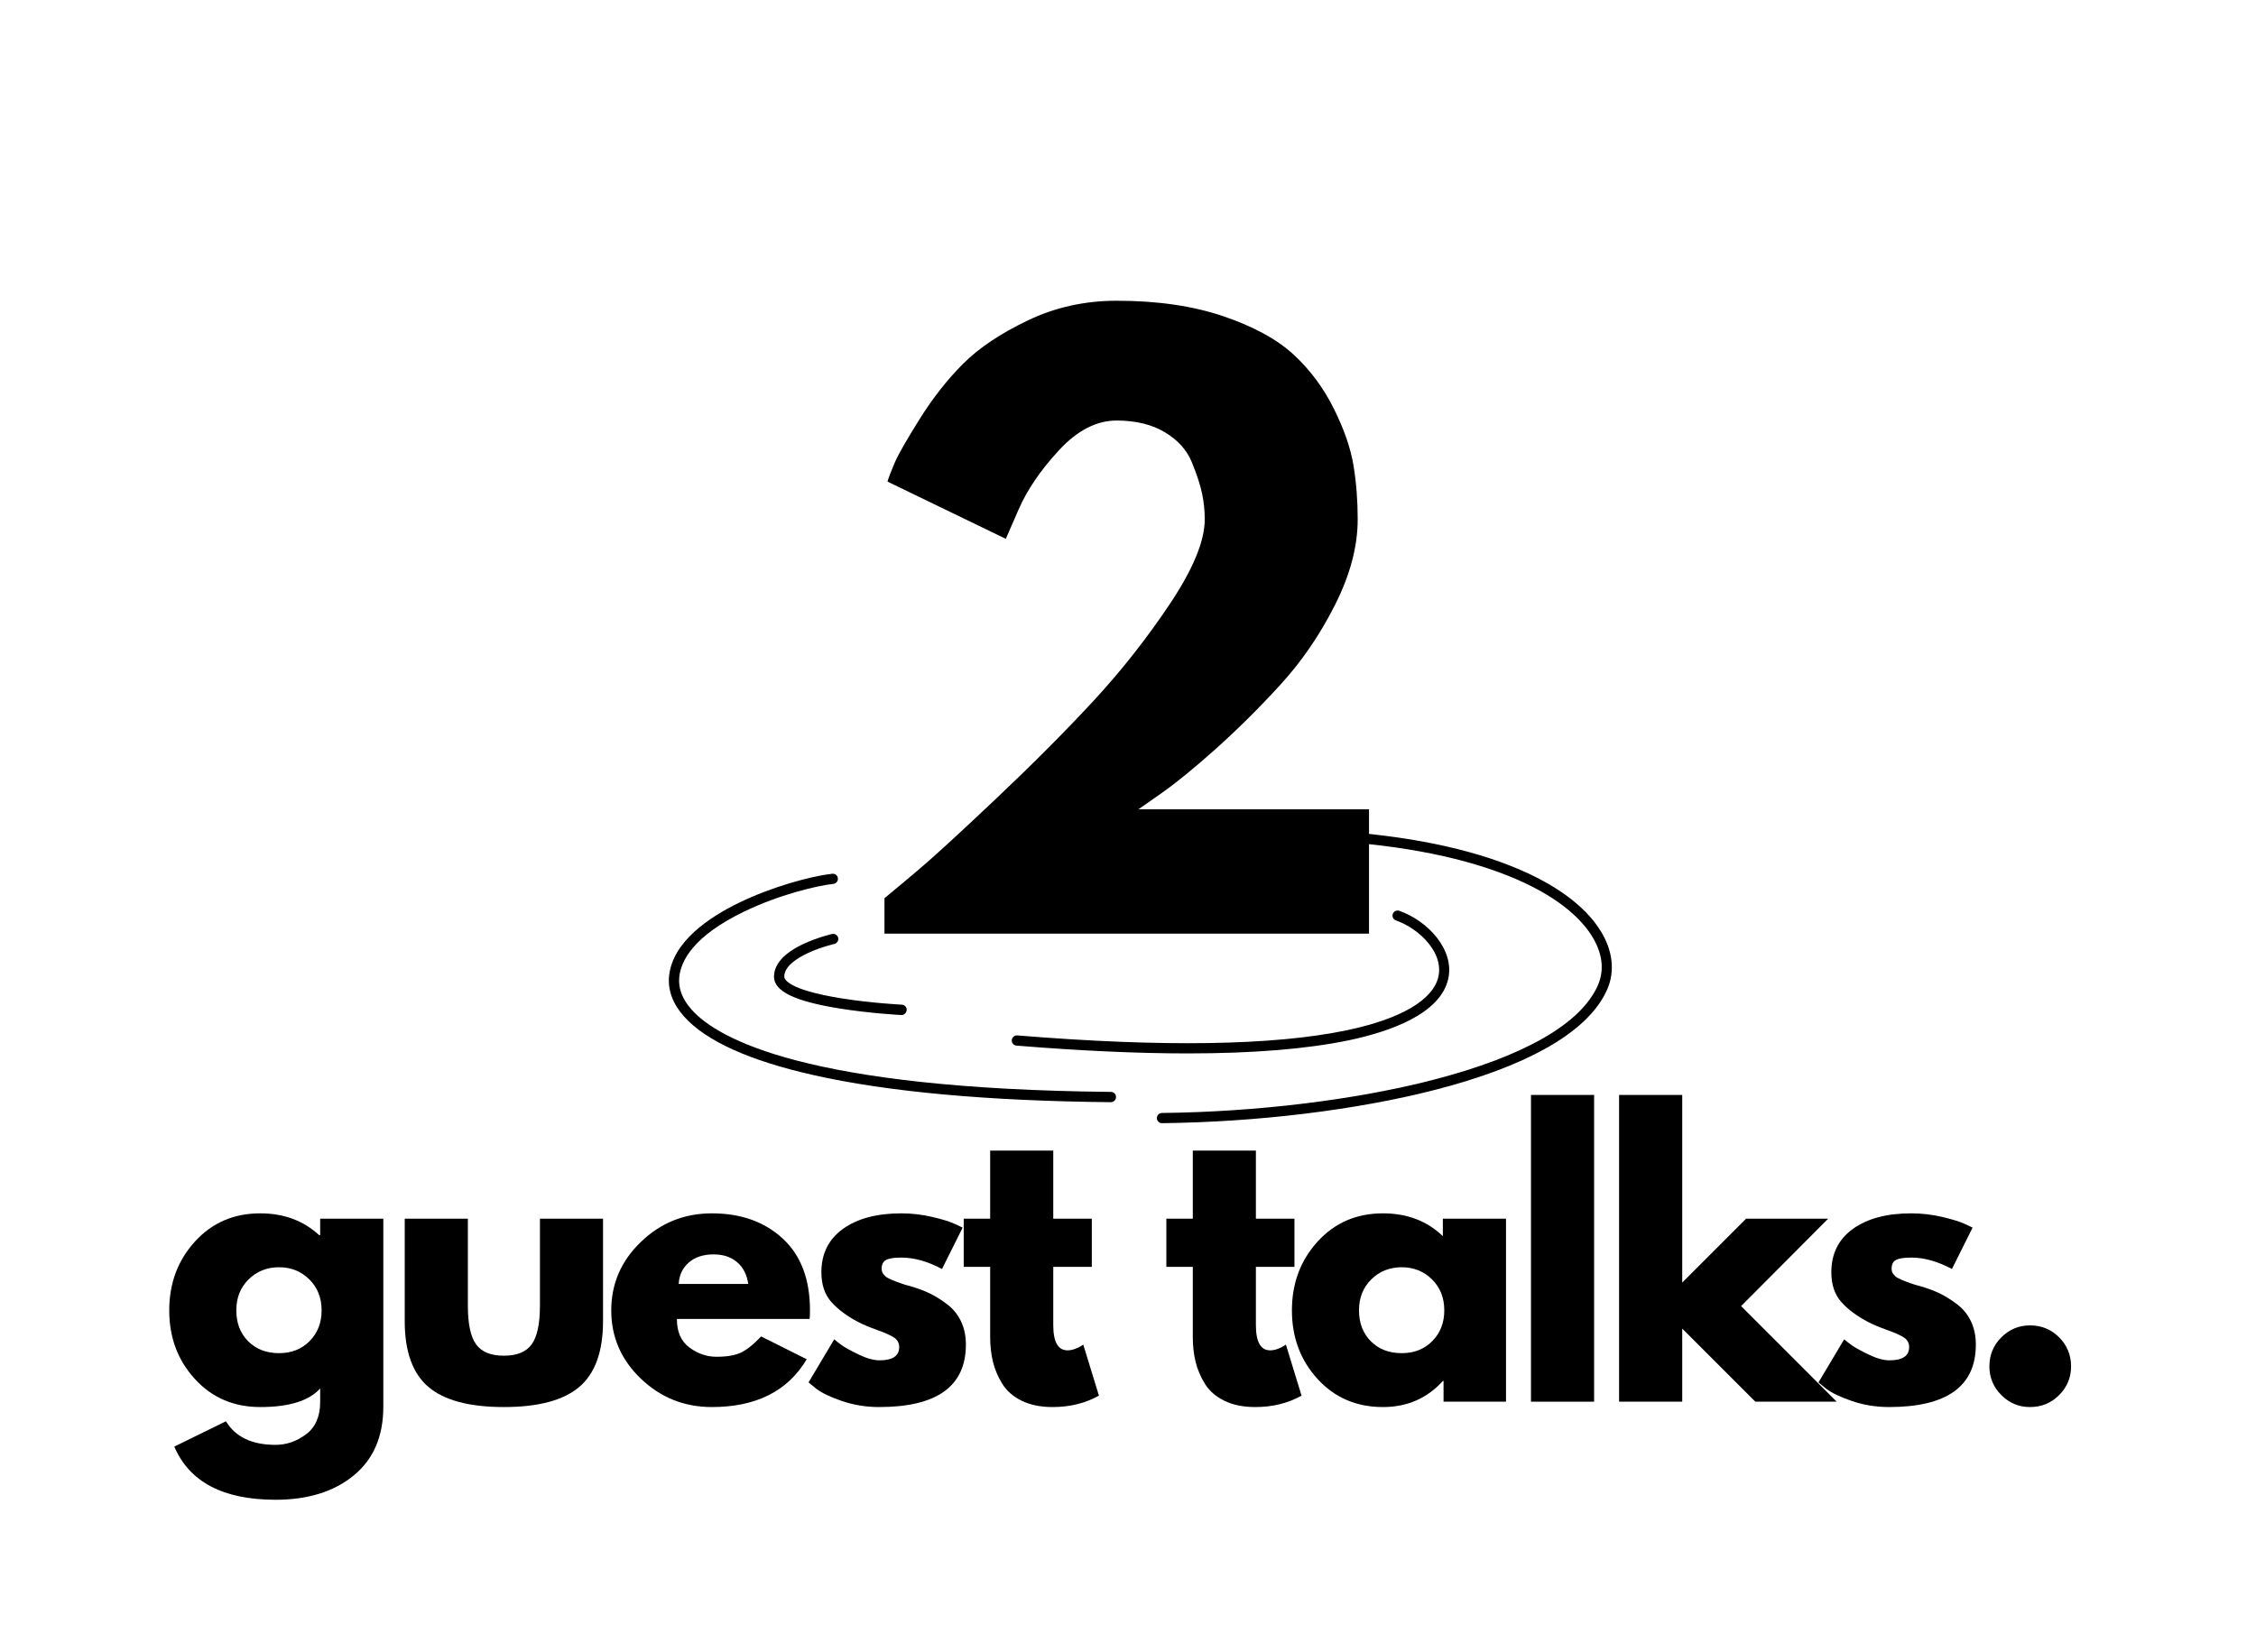
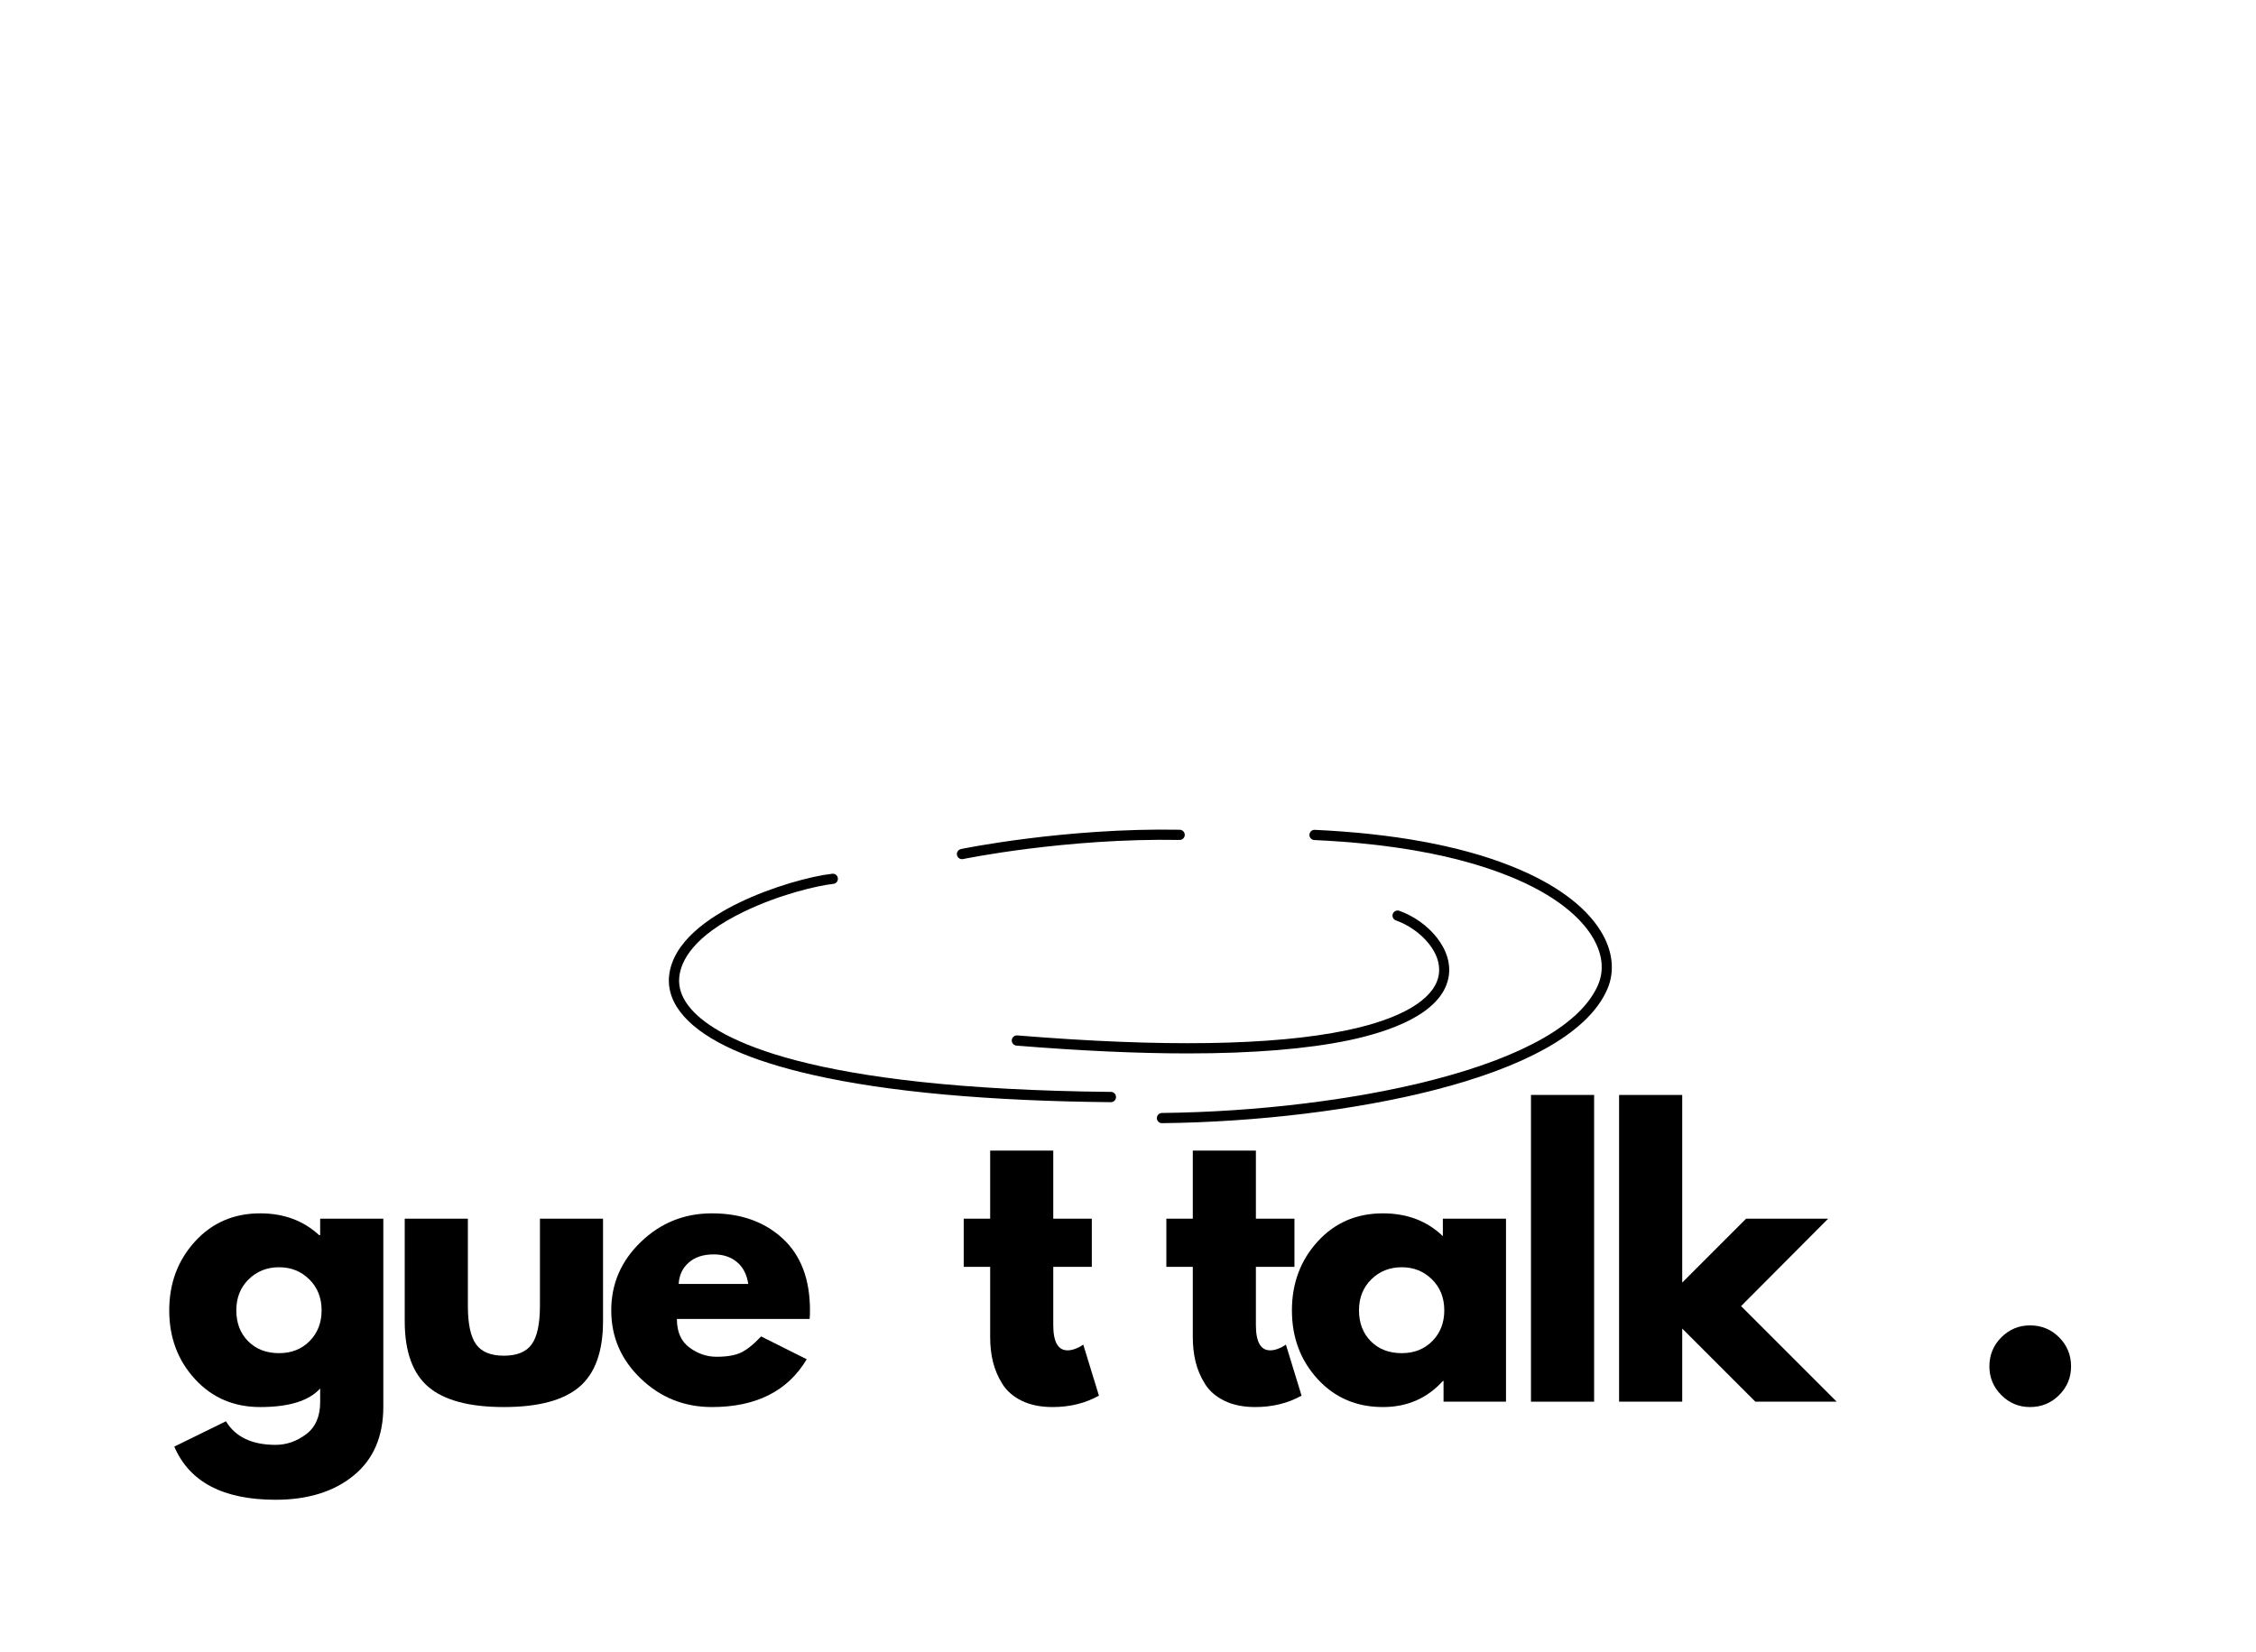
<svg xmlns="http://www.w3.org/2000/svg" width="885" zoomAndPan="magnify" viewBox="0 0 663.75 486" height="648" preserveAspectRatio="xMidYMid meet" version="1.0">
  <defs>
    <g />
    <clipPath id="215437c6ce">
      <path d="M 196.367 257 L 329 257 L 329 325 L 196.367 325 Z M 196.367 257 " clip-rule="nonzero" />
    </clipPath>
    <clipPath id="48651a763a">
      <path d="M 340 244 L 475 244 L 475 330.512 L 340 330.512 Z M 340 244 " clip-rule="nonzero" />
    </clipPath>
  </defs>
  <g fill="#000000" fill-opacity="1">
    <g transform="translate(248.034, 274.733)">
      <g>
-         <path d="M 80.484 -150.984 C 74.566 -150.984 68.91 -148.062 63.516 -142.219 C 58.117 -136.383 54.164 -130.582 51.656 -124.812 L 47.891 -116.172 L 13.078 -133.016 C 13.523 -134.492 14.266 -136.414 15.297 -138.781 C 16.328 -141.145 18.766 -145.395 22.609 -151.531 C 26.453 -157.664 30.703 -163.062 35.359 -167.719 C 40.016 -172.375 46.367 -176.625 54.422 -180.469 C 62.484 -184.312 71.172 -186.234 80.484 -186.234 C 92.453 -186.234 102.906 -184.719 111.844 -181.688 C 120.789 -178.656 127.703 -174.883 132.578 -170.375 C 137.453 -165.863 141.406 -160.539 144.438 -154.406 C 147.469 -148.281 149.391 -142.703 150.203 -137.672 C 151.016 -132.648 151.422 -127.406 151.422 -121.938 C 151.422 -113.957 149.203 -105.566 144.766 -96.766 C 140.336 -87.973 134.984 -80.141 128.703 -73.266 C 122.422 -66.398 116.098 -60.117 109.734 -54.422 C 103.379 -48.734 97.988 -44.336 93.562 -41.234 L 86.906 -36.578 L 154.75 -36.578 L 154.75 0 L 12.188 0 L 12.188 -10.422 C 14.707 -12.492 18.109 -15.336 22.391 -18.953 C 26.68 -22.578 34.219 -29.488 45 -39.688 C 55.789 -49.883 65.32 -59.453 73.594 -68.391 C 81.875 -77.336 89.414 -86.91 96.219 -97.109 C 103.02 -107.305 106.422 -115.582 106.422 -121.938 C 106.422 -124.445 106.16 -126.957 105.641 -129.469 C 105.117 -131.988 104.117 -135.055 102.641 -138.672 C 101.172 -142.297 98.516 -145.254 94.672 -147.547 C 90.828 -149.836 86.098 -150.984 80.484 -150.984 Z M 80.484 -150.984 " />
-       </g>
+         </g>
    </g>
  </g>
  <g clip-path="url(#215437c6ce)">
    <path fill="#000000" d="M 326.848 324.336 C 290.57 323.988 261.082 321.289 239.223 316.336 C 220.414 312.09 207.637 306.289 201.25 299.113 C 197.91 295.363 196.438 291.34 196.859 287.164 C 197.91 277.09 208.688 269.867 217.543 265.594 C 227.148 260.941 238.551 257.816 244.863 257.117 C 245.688 257.02 246.434 257.617 246.508 258.441 C 246.609 259.27 246.012 260.02 245.188 260.094 C 240.273 260.645 229.219 263.266 218.84 268.293 C 204.047 275.441 200.352 282.691 199.855 287.492 C 199.504 290.789 200.727 294.016 203.496 297.113 C 211.207 305.766 237.477 320.438 326.871 321.312 C 327.695 321.312 328.367 321.988 328.344 322.836 C 328.344 323.664 327.672 324.336 326.848 324.336 Z M 326.848 324.336 " fill-opacity="1" fill-rule="nonzero" />
  </g>
  <g clip-path="url(#48651a763a)">
    <path fill="#000000" d="M 341.867 330.512 C 341.043 330.512 340.371 329.863 340.371 329.035 C 340.371 328.211 341.02 327.535 341.84 327.512 C 369.734 327.211 398.777 323.664 421.555 317.789 C 448.375 310.863 465.191 301.238 470.133 289.914 C 472.078 285.465 471.48 280.492 468.387 275.492 C 465.367 270.617 458.531 263.516 443.086 257.469 C 428.367 251.695 409.406 248.242 386.676 247.195 C 385.852 247.145 385.203 246.445 385.254 245.617 C 385.305 244.793 386.004 244.145 386.824 244.195 C 409.879 245.27 429.191 248.793 444.184 254.691 C 457.008 259.719 466.266 266.367 470.93 273.941 C 474.523 279.715 475.195 285.84 472.875 291.141 C 470.059 297.59 463.871 303.488 454.512 308.664 C 446.18 313.289 435.328 317.336 422.305 320.688 C 399.301 326.613 369.984 330.211 341.867 330.512 Z M 341.867 330.512 " fill-opacity="1" fill-rule="nonzero" />
  </g>
  <path fill="#000000" d="M 349.449 309.988 C 334.633 309.988 317.789 309.215 299.055 307.688 C 298.23 307.613 297.605 306.887 297.68 306.062 C 297.758 305.238 298.48 304.641 299.305 304.688 C 342.016 308.188 374.625 307.688 396.18 303.188 C 412.148 299.863 421.754 294.215 423.227 287.289 C 423.699 285.066 423.551 281.59 420.234 277.516 C 417.863 274.59 414.293 272.117 410.703 270.844 C 409.93 270.566 409.504 269.719 409.777 268.941 C 410.055 268.168 410.902 267.742 411.676 268.016 C 420.031 270.941 427.941 279.391 426.121 287.914 C 423.898 298.363 408.93 303.59 396.754 306.141 C 384.457 308.688 368.637 309.988 349.449 309.988 Z M 349.449 309.988 " fill-opacity="1" fill-rule="nonzero" />
-   <path fill="#000000" d="M 265.246 298.688 C 265.223 298.688 265.195 298.688 265.172 298.688 C 265.07 298.688 255.992 298.215 247.008 296.766 C 233.859 294.664 227.723 291.691 227.723 287.441 C 227.723 283.691 230.691 280.414 236.555 277.691 C 240.621 275.816 244.637 274.891 244.812 274.84 C 245.613 274.668 246.41 275.168 246.609 275.965 C 246.785 276.766 246.285 277.566 245.488 277.766 C 245.41 277.793 241.57 278.668 237.777 280.414 C 234.559 281.914 230.715 284.34 230.742 287.414 C 230.742 288.039 231.566 291.215 247.484 293.766 C 256.316 295.191 265.273 295.641 265.348 295.641 C 266.168 295.691 266.82 296.391 266.77 297.215 C 266.695 298.062 266.02 298.688 265.246 298.688 Z M 265.246 298.688 " fill-opacity="1" fill-rule="nonzero" />
  <path fill="#000000" d="M 283.035 252.82 C 282.336 252.82 281.715 252.344 281.562 251.617 C 281.391 250.82 281.914 250.02 282.738 249.844 C 283.035 249.77 313.426 243.543 347.105 244.168 C 347.93 244.195 348.578 244.871 348.578 245.695 C 348.555 246.52 347.902 247.168 347.082 247.168 L 347.055 247.168 C 313.723 246.57 283.66 252.719 283.359 252.793 C 283.234 252.82 283.137 252.82 283.035 252.82 Z M 283.035 252.82 " fill-opacity="1" fill-rule="nonzero" />
  <g fill="#000000" fill-opacity="1">
    <g transform="translate(47.387, 412.471)">
      <g>
        <path d="M 3.891 13.219 L 19.094 5.766 C 21.895 10.391 26.758 12.703 33.688 12.703 C 36.906 12.703 39.895 11.664 42.656 9.594 C 45.426 7.531 46.812 4.367 46.812 0.109 L 46.812 -3.891 C 43.52 -0.242 37.641 1.578 29.172 1.578 C 21.41 1.578 15.008 -1.164 9.969 -6.656 C 4.926 -12.156 2.406 -18.891 2.406 -26.859 C 2.406 -34.836 4.926 -41.594 9.969 -47.125 C 15.008 -52.656 21.41 -55.422 29.172 -55.422 C 36.098 -55.422 41.875 -53.285 46.5 -49.016 L 46.812 -49.016 L 46.812 -53.844 L 65.391 -53.844 L 65.391 1.469 C 65.391 10.219 62.484 16.969 56.672 21.719 C 50.867 26.477 43.207 28.859 33.688 28.859 C 18.289 28.859 8.359 23.645 3.891 13.219 Z M 25.766 -36 C 23.348 -33.625 22.141 -30.582 22.141 -26.875 C 22.141 -23.164 23.297 -20.141 25.609 -17.797 C 27.922 -15.453 30.961 -14.281 34.734 -14.281 C 38.379 -14.281 41.375 -15.469 43.719 -17.844 C 46.062 -20.219 47.234 -23.227 47.234 -26.875 C 47.234 -30.582 46.023 -33.625 43.609 -36 C 41.191 -38.375 38.234 -39.562 34.734 -39.562 C 31.172 -39.562 28.18 -38.375 25.766 -36 Z M 25.766 -36 " />
      </g>
    </g>
  </g>
  <g fill="#000000" fill-opacity="1">
    <g transform="translate(113.827, 412.471)">
      <g>
        <path d="M 23.828 -53.844 L 23.828 -28.234 C 23.828 -22.91 24.629 -19.129 26.234 -16.891 C 27.848 -14.648 30.578 -13.531 34.422 -13.531 C 38.273 -13.531 41.004 -14.648 42.609 -16.891 C 44.223 -19.129 45.031 -22.91 45.031 -28.234 L 45.031 -53.844 L 63.594 -53.844 L 63.594 -23.719 C 63.594 -14.758 61.266 -8.301 56.609 -4.344 C 51.961 -0.395 44.566 1.578 34.422 1.578 C 24.273 1.578 16.875 -0.395 12.219 -4.344 C 7.57 -8.301 5.25 -14.758 5.25 -23.719 L 5.25 -53.844 Z M 23.828 -53.844 " />
      </g>
    </g>
  </g>
  <g fill="#000000" fill-opacity="1">
    <g transform="translate(177.433, 412.471)">
      <g>
        <path d="M 60.766 -24.344 L 21.719 -24.344 C 21.719 -20.57 22.941 -17.773 25.391 -15.953 C 27.848 -14.129 30.508 -13.219 33.375 -13.219 C 36.383 -13.219 38.766 -13.617 40.516 -14.422 C 42.266 -15.234 44.258 -16.828 46.5 -19.203 L 59.922 -12.484 C 54.328 -3.109 45.023 1.578 32.016 1.578 C 23.898 1.578 16.938 -1.203 11.125 -6.766 C 5.312 -12.328 2.406 -19.023 2.406 -26.859 C 2.406 -34.703 5.312 -41.422 11.125 -47.016 C 16.938 -52.617 23.898 -55.422 32.016 -55.422 C 40.547 -55.422 47.488 -52.953 52.844 -48.016 C 58.195 -43.078 60.875 -36.031 60.875 -26.875 C 60.875 -25.613 60.836 -24.77 60.766 -24.344 Z M 22.25 -34.641 L 42.719 -34.641 C 42.301 -37.43 41.195 -39.578 39.406 -41.078 C 37.625 -42.586 35.332 -43.344 32.531 -43.344 C 29.457 -43.344 27.008 -42.535 25.188 -40.922 C 23.363 -39.316 22.383 -37.223 22.25 -34.641 Z M 22.25 -34.641 " />
      </g>
    </g>
  </g>
  <g fill="#000000" fill-opacity="1">
    <g transform="translate(235.477, 412.471)">
      <g>
-         <path d="M 29.703 -55.422 C 32.773 -55.422 35.816 -55.066 38.828 -54.359 C 41.836 -53.66 44.078 -52.961 45.547 -52.266 L 47.75 -51.219 L 41.672 -39.047 C 37.473 -41.285 33.484 -42.406 29.703 -42.406 C 27.598 -42.406 26.109 -42.176 25.234 -41.719 C 24.359 -41.258 23.922 -40.398 23.922 -39.141 C 23.922 -38.867 23.957 -38.594 24.031 -38.312 C 24.102 -38.031 24.242 -37.766 24.453 -37.516 C 24.66 -37.273 24.852 -37.066 25.031 -36.891 C 25.207 -36.711 25.504 -36.52 25.922 -36.312 C 26.336 -36.102 26.664 -35.945 26.906 -35.844 C 27.156 -35.738 27.562 -35.578 28.125 -35.359 C 28.688 -35.148 29.109 -34.992 29.391 -34.891 C 29.672 -34.785 30.141 -34.629 30.797 -34.422 C 31.461 -34.211 31.973 -34.07 32.328 -34 C 34.492 -33.375 36.379 -32.676 37.984 -31.906 C 39.598 -31.133 41.297 -30.082 43.078 -28.75 C 44.867 -27.426 46.254 -25.75 47.234 -23.719 C 48.211 -21.688 48.703 -19.379 48.703 -16.797 C 48.703 -4.547 40.195 1.578 23.188 1.578 C 19.344 1.578 15.688 0.984 12.219 -0.203 C 8.758 -1.398 6.258 -2.594 4.719 -3.781 L 2.406 -5.672 L 9.969 -18.359 C 10.531 -17.867 11.266 -17.289 12.172 -16.625 C 13.078 -15.969 14.719 -15.062 17.094 -13.906 C 19.477 -12.75 21.547 -12.172 23.297 -12.172 C 27.148 -12.172 29.078 -13.469 29.078 -16.062 C 29.078 -17.25 28.586 -18.176 27.609 -18.844 C 26.629 -19.508 24.961 -20.258 22.609 -21.094 C 20.266 -21.938 18.43 -22.707 17.109 -23.406 C 13.742 -25.156 11.082 -27.129 9.125 -29.328 C 7.164 -31.535 6.188 -34.457 6.188 -38.094 C 6.188 -43.551 8.301 -47.801 12.531 -50.844 C 16.77 -53.895 22.492 -55.422 29.703 -55.422 Z M 29.703 -55.422 " />
-       </g>
+         </g>
    </g>
  </g>
  <g fill="#000000" fill-opacity="1">
    <g transform="translate(281.869, 412.471)">
      <g>
        <path d="M 9.453 -53.844 L 9.453 -73.891 L 28.016 -73.891 L 28.016 -53.844 L 39.359 -53.844 L 39.359 -39.672 L 28.016 -39.672 L 28.016 -22.562 C 28.016 -17.594 29.414 -15.109 32.219 -15.109 C 32.914 -15.109 33.648 -15.25 34.422 -15.531 C 35.191 -15.812 35.785 -16.094 36.203 -16.375 L 36.844 -16.797 L 41.453 -1.781 C 37.461 0.457 32.914 1.578 27.812 1.578 C 24.312 1.578 21.301 0.969 18.781 -0.25 C 16.27 -1.477 14.363 -3.125 13.062 -5.188 C 11.77 -7.258 10.844 -9.43 10.281 -11.703 C 9.727 -13.973 9.453 -16.406 9.453 -19 L 9.453 -39.672 L 1.672 -39.672 L 1.672 -53.844 Z M 9.453 -53.844 " />
      </g>
    </g>
  </g>
  <g fill="#000000" fill-opacity="1">
    <g transform="translate(318.081, 412.471)">
      <g />
    </g>
  </g>
  <g fill="#000000" fill-opacity="1">
    <g transform="translate(341.487, 412.471)">
      <g>
        <path d="M 9.453 -53.844 L 9.453 -73.891 L 28.016 -73.891 L 28.016 -53.844 L 39.359 -53.844 L 39.359 -39.672 L 28.016 -39.672 L 28.016 -22.562 C 28.016 -17.594 29.414 -15.109 32.219 -15.109 C 32.914 -15.109 33.648 -15.25 34.422 -15.531 C 35.191 -15.812 35.785 -16.094 36.203 -16.375 L 36.844 -16.797 L 41.453 -1.781 C 37.461 0.457 32.914 1.578 27.812 1.578 C 24.312 1.578 21.301 0.969 18.781 -0.25 C 16.27 -1.477 14.363 -3.125 13.062 -5.188 C 11.77 -7.258 10.844 -9.43 10.281 -11.703 C 9.727 -13.973 9.453 -16.406 9.453 -19 L 9.453 -39.672 L 1.672 -39.672 L 1.672 -53.844 Z M 9.453 -53.844 " />
      </g>
    </g>
  </g>
  <g fill="#000000" fill-opacity="1">
    <g transform="translate(377.698, 412.471)">
      <g>
        <path d="M 9.969 -6.656 C 4.926 -12.156 2.406 -18.891 2.406 -26.859 C 2.406 -34.836 4.926 -41.594 9.969 -47.125 C 15.008 -52.656 21.41 -55.422 29.172 -55.422 C 36.305 -55.422 42.188 -53.18 46.812 -48.703 L 46.812 -53.844 L 65.391 -53.844 L 65.391 0 L 47.016 0 L 47.016 -6.094 L 46.812 -6.094 C 42.188 -0.977 36.305 1.578 29.172 1.578 C 21.41 1.578 15.008 -1.164 9.969 -6.656 Z M 25.766 -36 C 23.348 -33.625 22.141 -30.582 22.141 -26.875 C 22.141 -23.164 23.297 -20.141 25.609 -17.797 C 27.922 -15.453 30.961 -14.281 34.734 -14.281 C 38.379 -14.281 41.375 -15.469 43.719 -17.844 C 46.062 -20.219 47.234 -23.227 47.234 -26.875 C 47.234 -30.582 46.023 -33.625 43.609 -36 C 41.191 -38.375 38.234 -39.562 34.734 -39.562 C 31.172 -39.562 28.18 -38.375 25.766 -36 Z M 25.766 -36 " />
      </g>
    </g>
  </g>
  <g fill="#000000" fill-opacity="1">
    <g transform="translate(444.138, 412.471)">
      <g>
        <path d="M 6.297 0 L 6.297 -90.266 L 24.875 -90.266 L 24.875 0 Z M 6.297 0 " />
      </g>
    </g>
  </g>
  <g fill="#000000" fill-opacity="1">
    <g transform="translate(470.063, 412.471)">
      <g>
        <path d="M 67.797 -53.844 L 42.188 -28.125 L 70.312 0 L 46.391 0 L 24.875 -21.516 L 24.875 0 L 6.297 0 L 6.297 -90.266 L 24.875 -90.266 L 24.875 -35.047 L 43.656 -53.844 Z M 67.797 -53.844 " />
      </g>
    </g>
  </g>
  <g fill="#000000" fill-opacity="1">
    <g transform="translate(532.62, 412.471)">
      <g>
-         <path d="M 29.703 -55.422 C 32.773 -55.422 35.816 -55.066 38.828 -54.359 C 41.836 -53.66 44.078 -52.961 45.547 -52.266 L 47.75 -51.219 L 41.672 -39.047 C 37.473 -41.285 33.484 -42.406 29.703 -42.406 C 27.598 -42.406 26.109 -42.176 25.234 -41.719 C 24.359 -41.258 23.922 -40.398 23.922 -39.141 C 23.922 -38.867 23.957 -38.594 24.031 -38.312 C 24.102 -38.031 24.242 -37.766 24.453 -37.516 C 24.66 -37.273 24.852 -37.066 25.031 -36.891 C 25.207 -36.711 25.504 -36.52 25.922 -36.312 C 26.336 -36.102 26.664 -35.945 26.906 -35.844 C 27.156 -35.738 27.562 -35.578 28.125 -35.359 C 28.688 -35.148 29.109 -34.992 29.391 -34.891 C 29.672 -34.785 30.141 -34.629 30.797 -34.422 C 31.461 -34.211 31.973 -34.07 32.328 -34 C 34.492 -33.375 36.379 -32.676 37.984 -31.906 C 39.598 -31.133 41.297 -30.082 43.078 -28.75 C 44.867 -27.426 46.254 -25.75 47.234 -23.719 C 48.211 -21.688 48.703 -19.379 48.703 -16.797 C 48.703 -4.547 40.195 1.578 23.188 1.578 C 19.344 1.578 15.688 0.984 12.219 -0.203 C 8.758 -1.398 6.258 -2.594 4.719 -3.781 L 2.406 -5.672 L 9.969 -18.359 C 10.531 -17.867 11.266 -17.289 12.172 -16.625 C 13.078 -15.969 14.719 -15.062 17.094 -13.906 C 19.477 -12.75 21.547 -12.172 23.297 -12.172 C 27.148 -12.172 29.078 -13.469 29.078 -16.062 C 29.078 -17.25 28.586 -18.176 27.609 -18.844 C 26.629 -19.508 24.961 -20.258 22.609 -21.094 C 20.266 -21.938 18.43 -22.707 17.109 -23.406 C 13.742 -25.156 11.082 -27.129 9.125 -29.328 C 7.164 -31.535 6.188 -34.457 6.188 -38.094 C 6.188 -43.551 8.301 -47.801 12.531 -50.844 C 16.77 -53.895 22.492 -55.422 29.703 -55.422 Z M 29.703 -55.422 " />
-       </g>
+         </g>
    </g>
  </g>
  <g fill="#000000" fill-opacity="1">
    <g transform="translate(579.012, 412.471)">
      <g>
        <path d="M 18.266 -22.453 C 21.617 -22.453 24.469 -21.281 26.812 -18.938 C 29.156 -16.594 30.328 -13.742 30.328 -10.391 C 30.328 -7.098 29.156 -4.281 26.812 -1.938 C 24.469 0.406 21.617 1.578 18.266 1.578 C 14.973 1.578 12.156 0.406 9.812 -1.938 C 7.469 -4.281 6.297 -7.098 6.297 -10.391 C 6.297 -13.742 7.469 -16.594 9.812 -18.938 C 12.156 -21.281 14.973 -22.453 18.266 -22.453 Z M 18.266 -22.453 " />
      </g>
    </g>
  </g>
</svg>